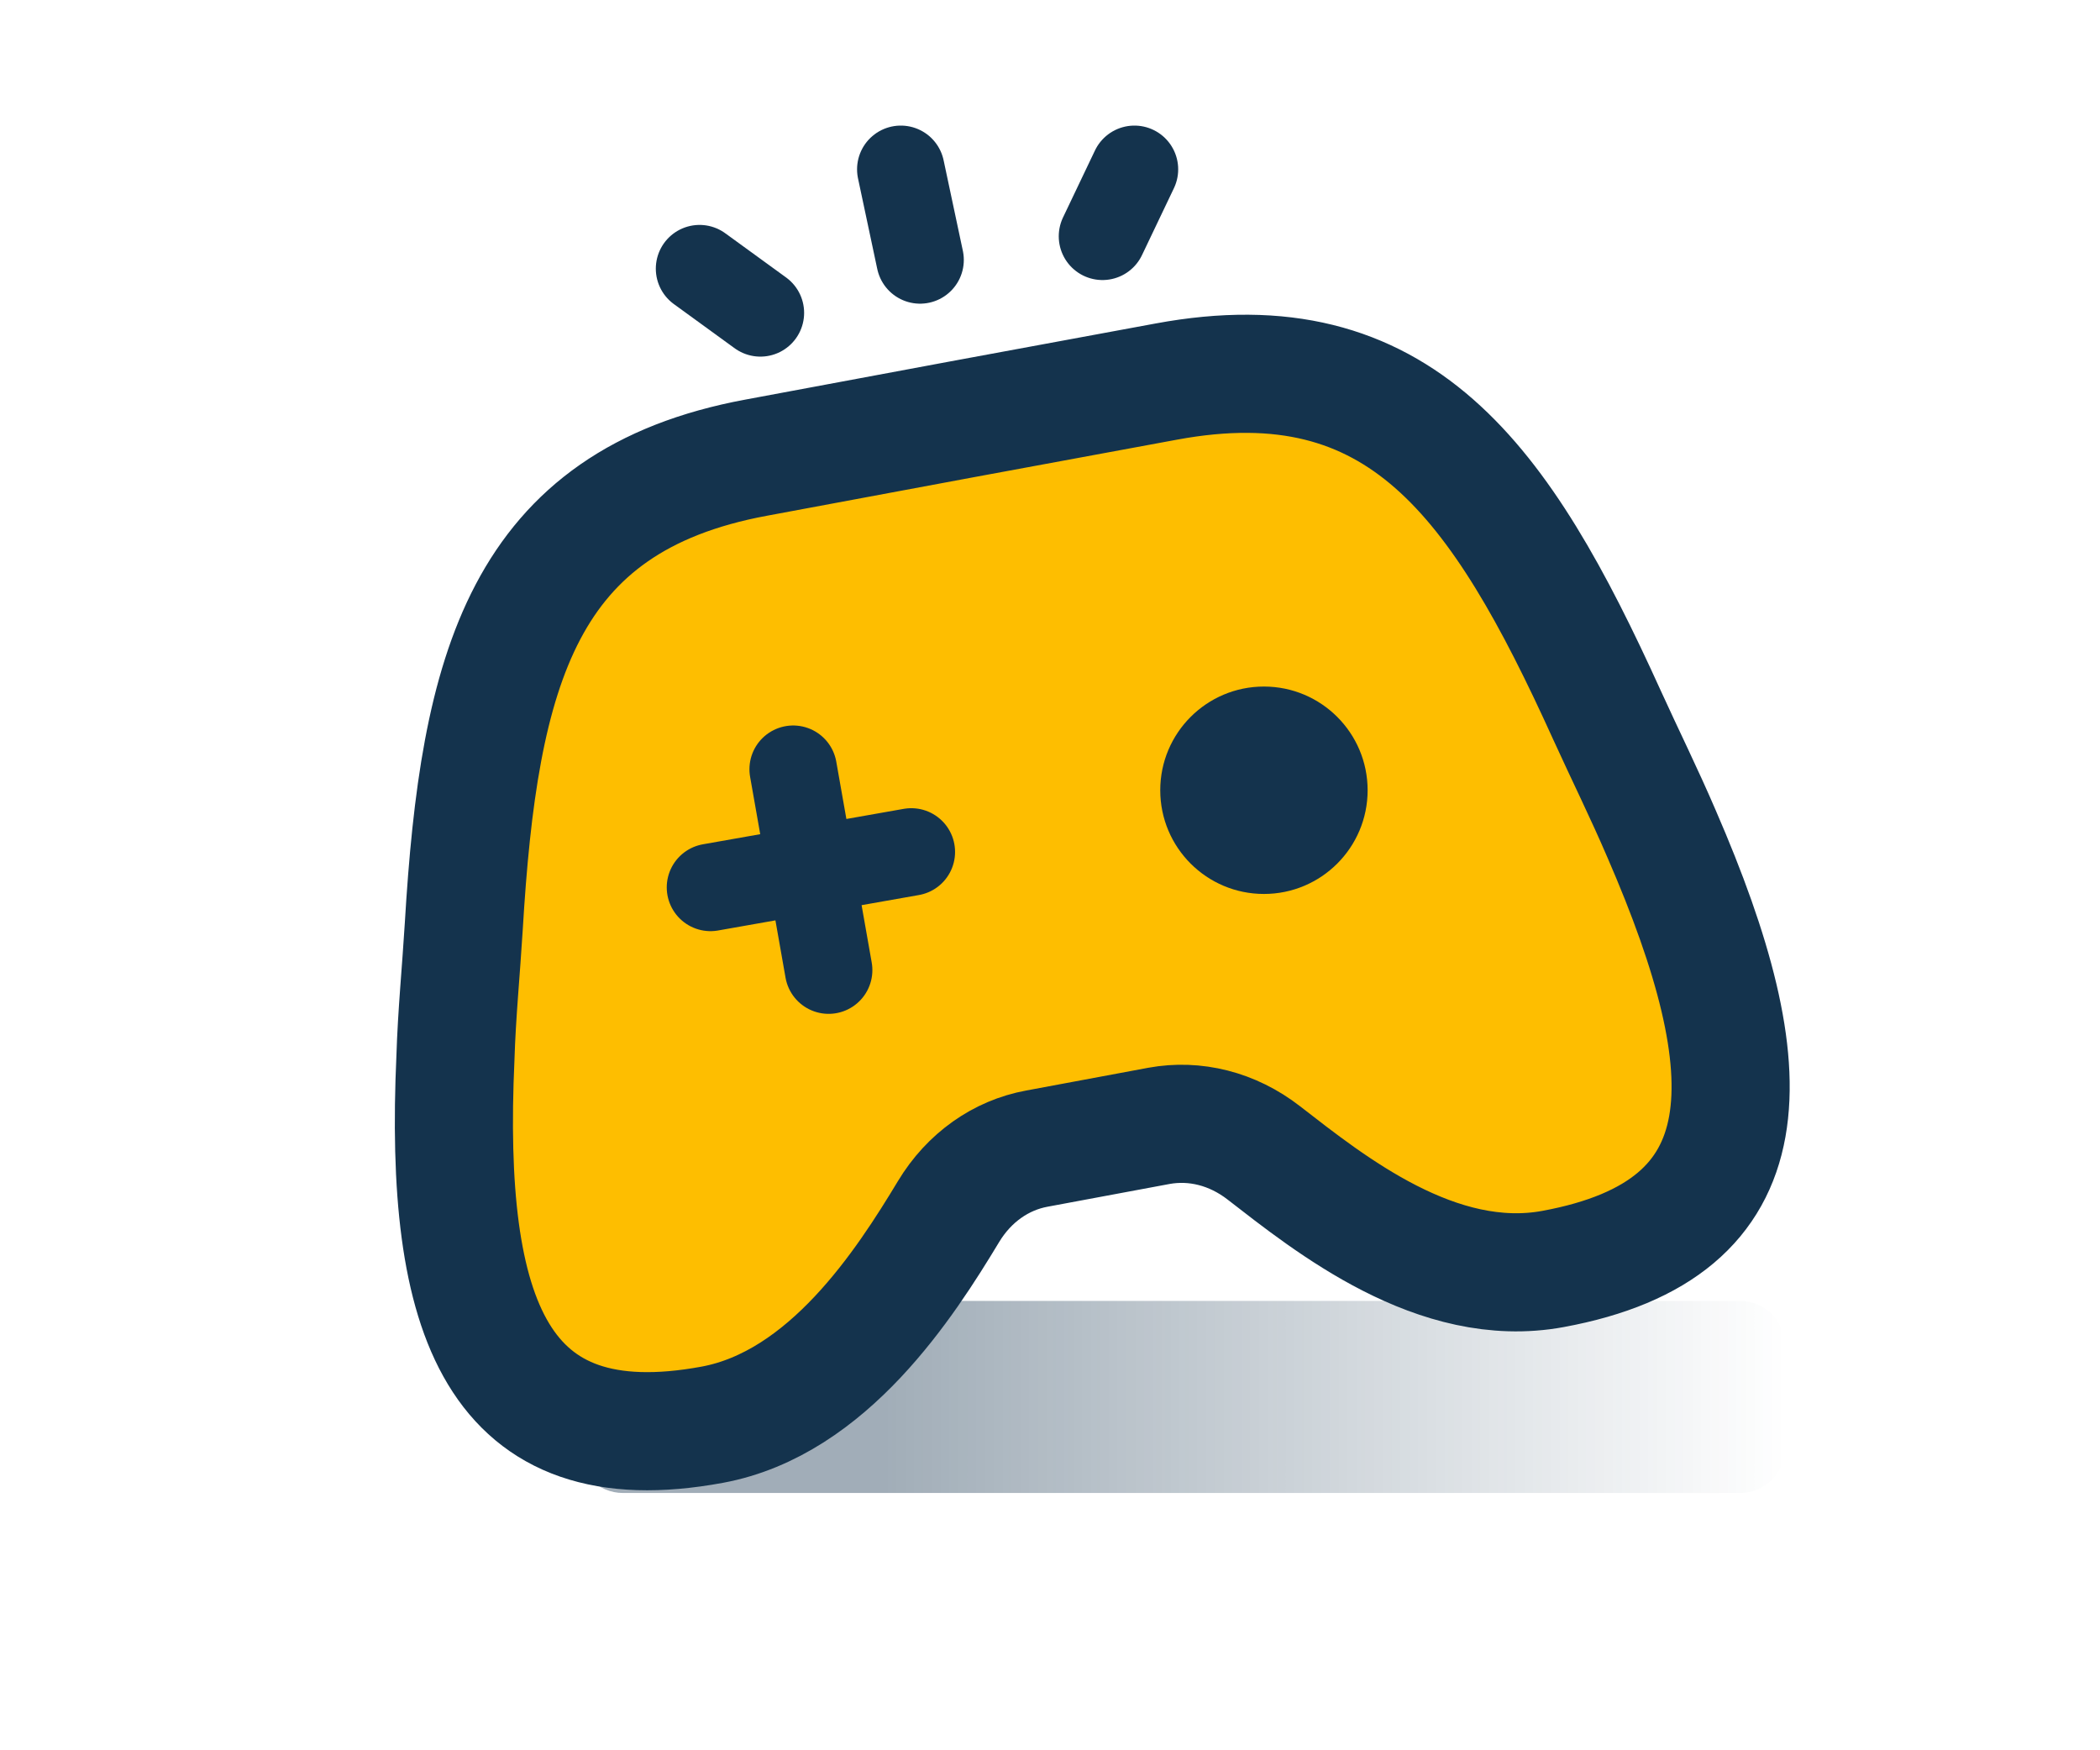
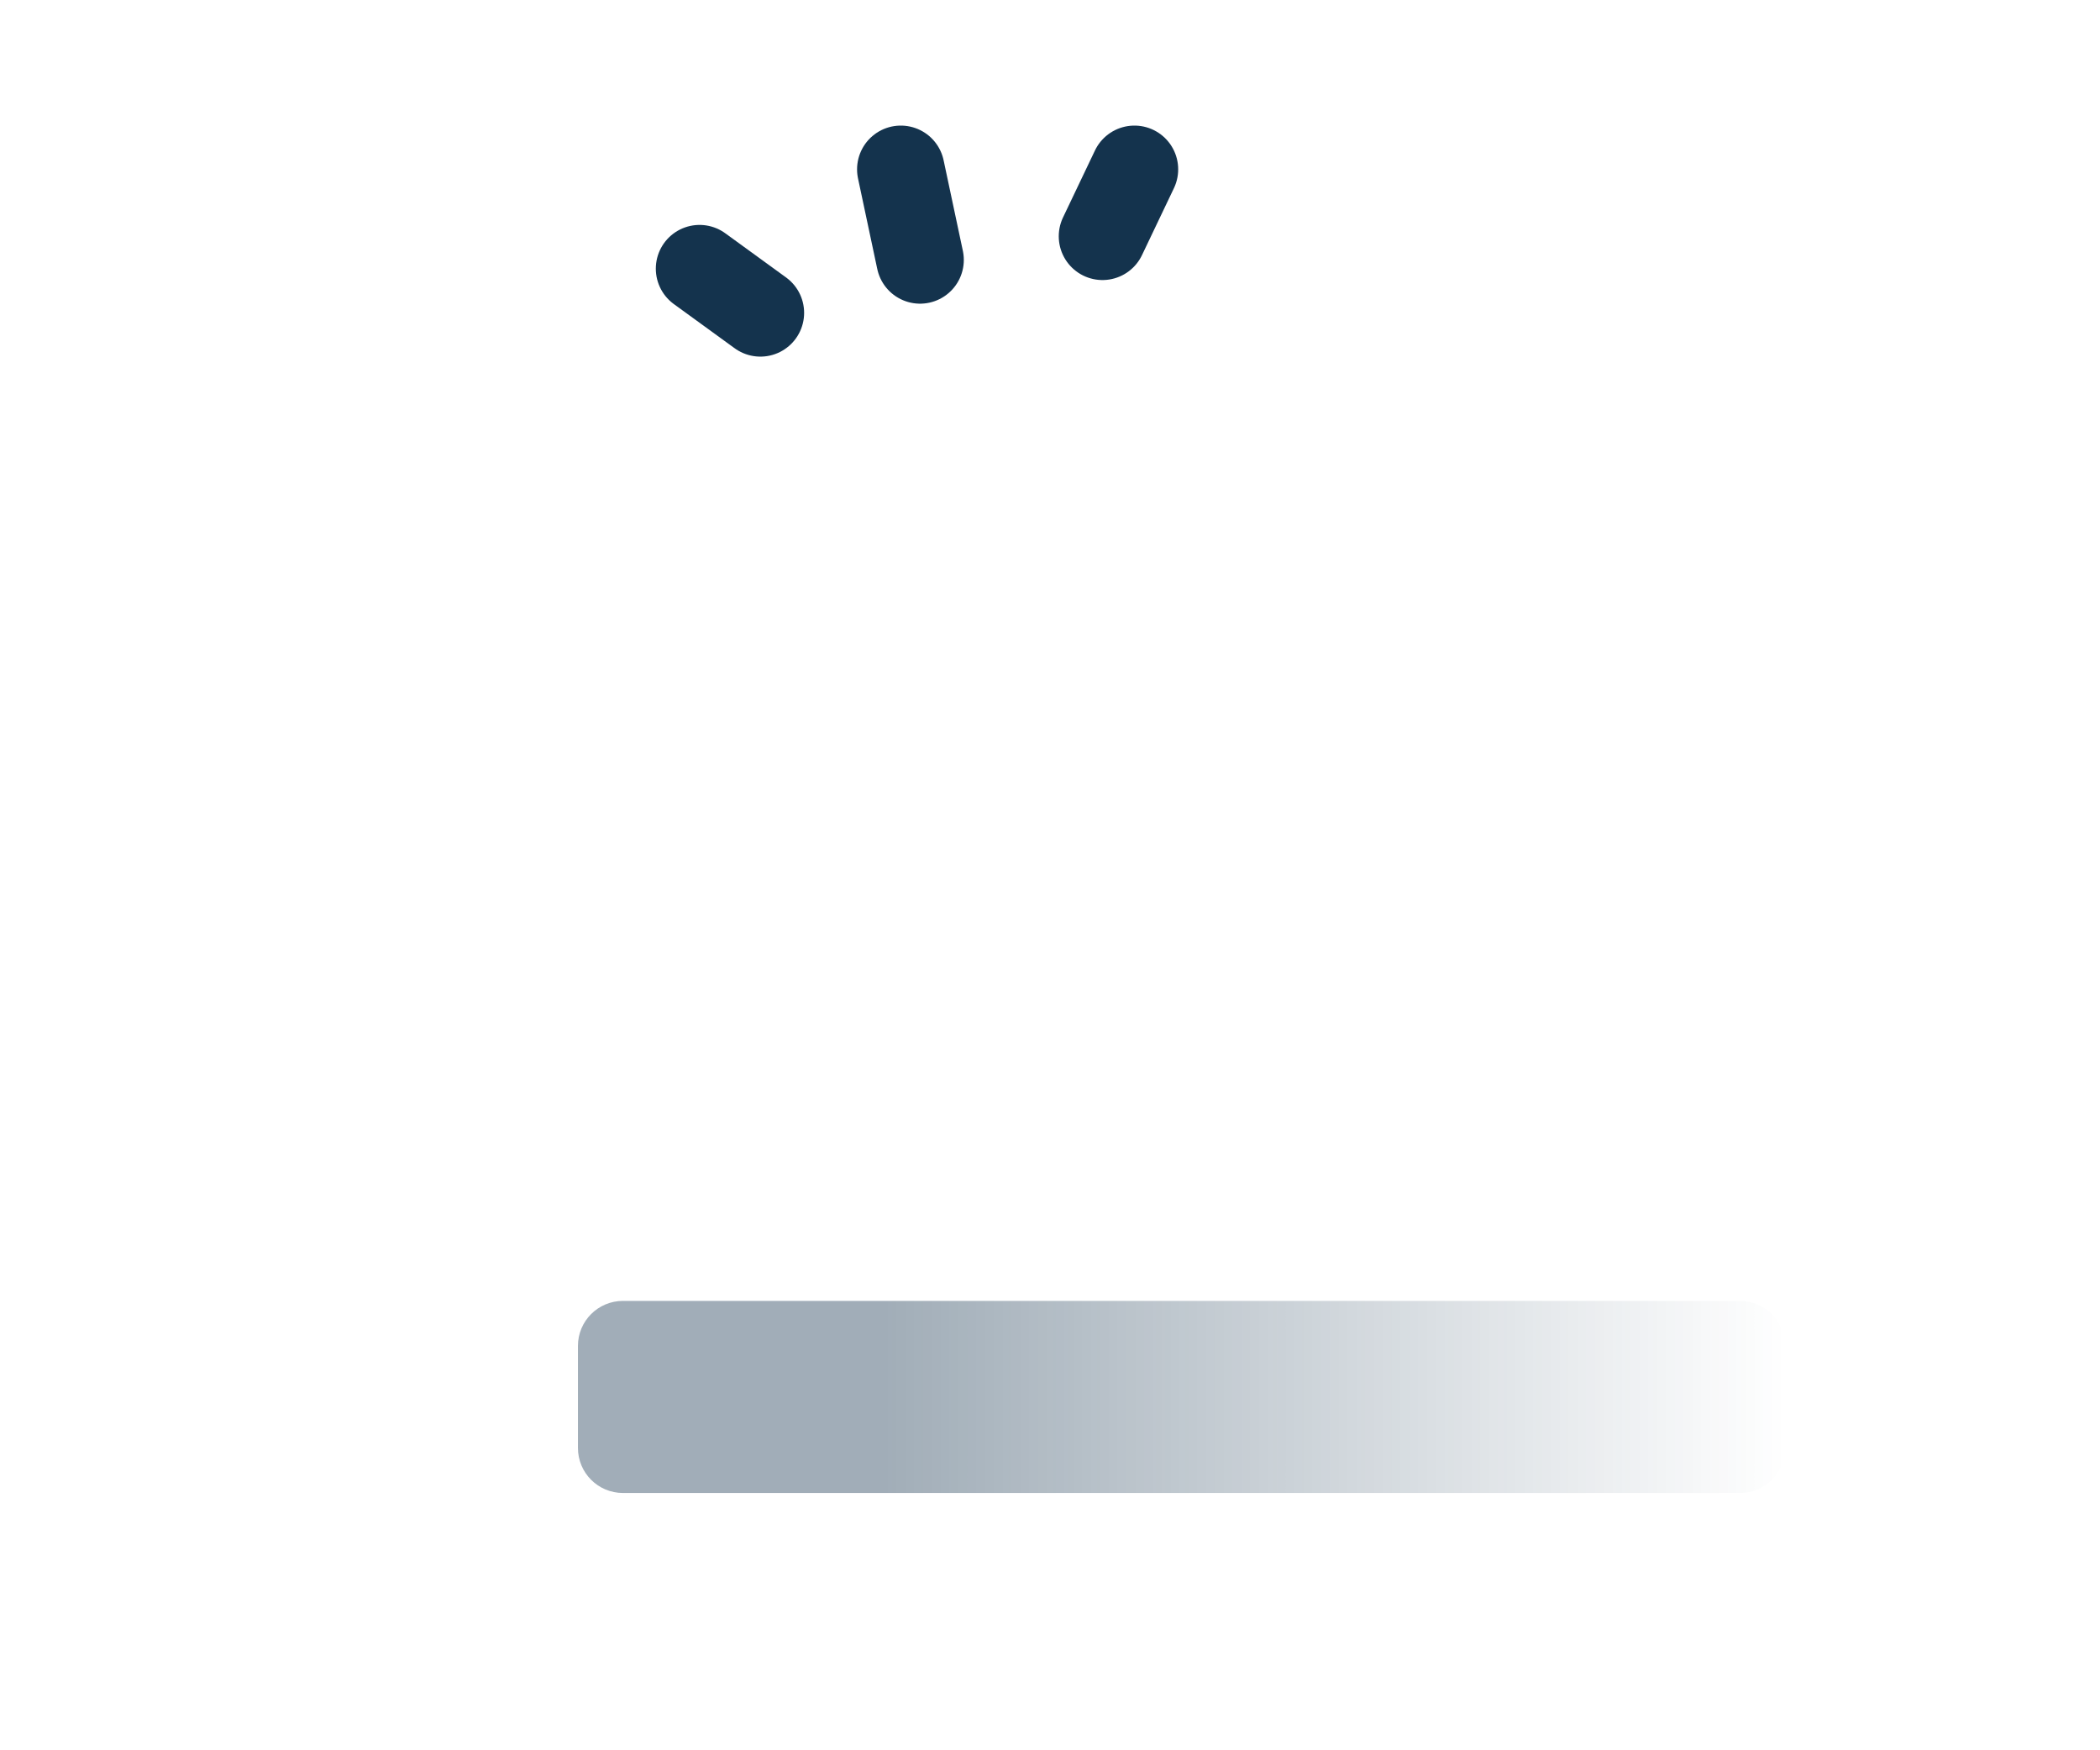
<svg xmlns="http://www.w3.org/2000/svg" xml:space="preserve" viewBox="0 0 48 40">
  <linearGradient id="a" x1="13.208" x2="40.803" y1="31.931" y2="31.931" gradientUnits="userSpaceOnUse">
    <stop offset=".253" stop-color="#14334d" stop-opacity=".4" />
    <stop offset="1" stop-color="#14334d" stop-opacity="0" />
  </linearGradient>
  <path fill="url(#a)" d="M39.77 29.73H14.24c-.57 0-1.03.46-1.03 1.03v2.33c0 .57.46 1.03 1.03 1.03h25.53c.57 0 1.03-.46 1.03-1.03v-2.33c0-.56-.46-1.03-1.03-1.03z" />
-   <path fill="#febe00" stroke="#14334d" stroke-linecap="round" stroke-linejoin="round" stroke-miterlimit="10" stroke-width="2.7" d="M26.66 8.72c5.34-.99 7.63 2.24 10.07 7.62.41.9.86 1.81 1.25 2.72 2.38 5.48 2.45 9.03-2.48 9.94-2.65.49-5.1-1.48-6.61-2.65-.72-.56-1.58-.77-2.4-.62l-2.79.52c-.82.15-1.55.66-2.02 1.44-.99 1.64-2.75 4.38-5.4 4.87-4.93.91-6.14-2.43-5.87-8.39.03-.99.13-2 .19-2.99.35-5.89 1.34-9.73 6.68-10.72 3.47-.65 5.91-1.1 9.38-1.74z" />
-   <path fill="none" stroke="#14334d" stroke-linecap="round" stroke-linejoin="round" stroke-miterlimit="10" stroke-width="2" d="m20.83 19.47-4.59.81m1.89-2.7.81 4.59" />
-   <circle cx="28.89" cy="18.06" r="2.37" fill="#14334d" />
  <path fill="none" stroke="#14334d" stroke-linecap="round" stroke-miterlimit="10" stroke-width="2" d="M25.93 3.87 25.2 5.4m-4.61-1.53.44 2.07m-5.04.2 1.39 1.01" />
</svg>